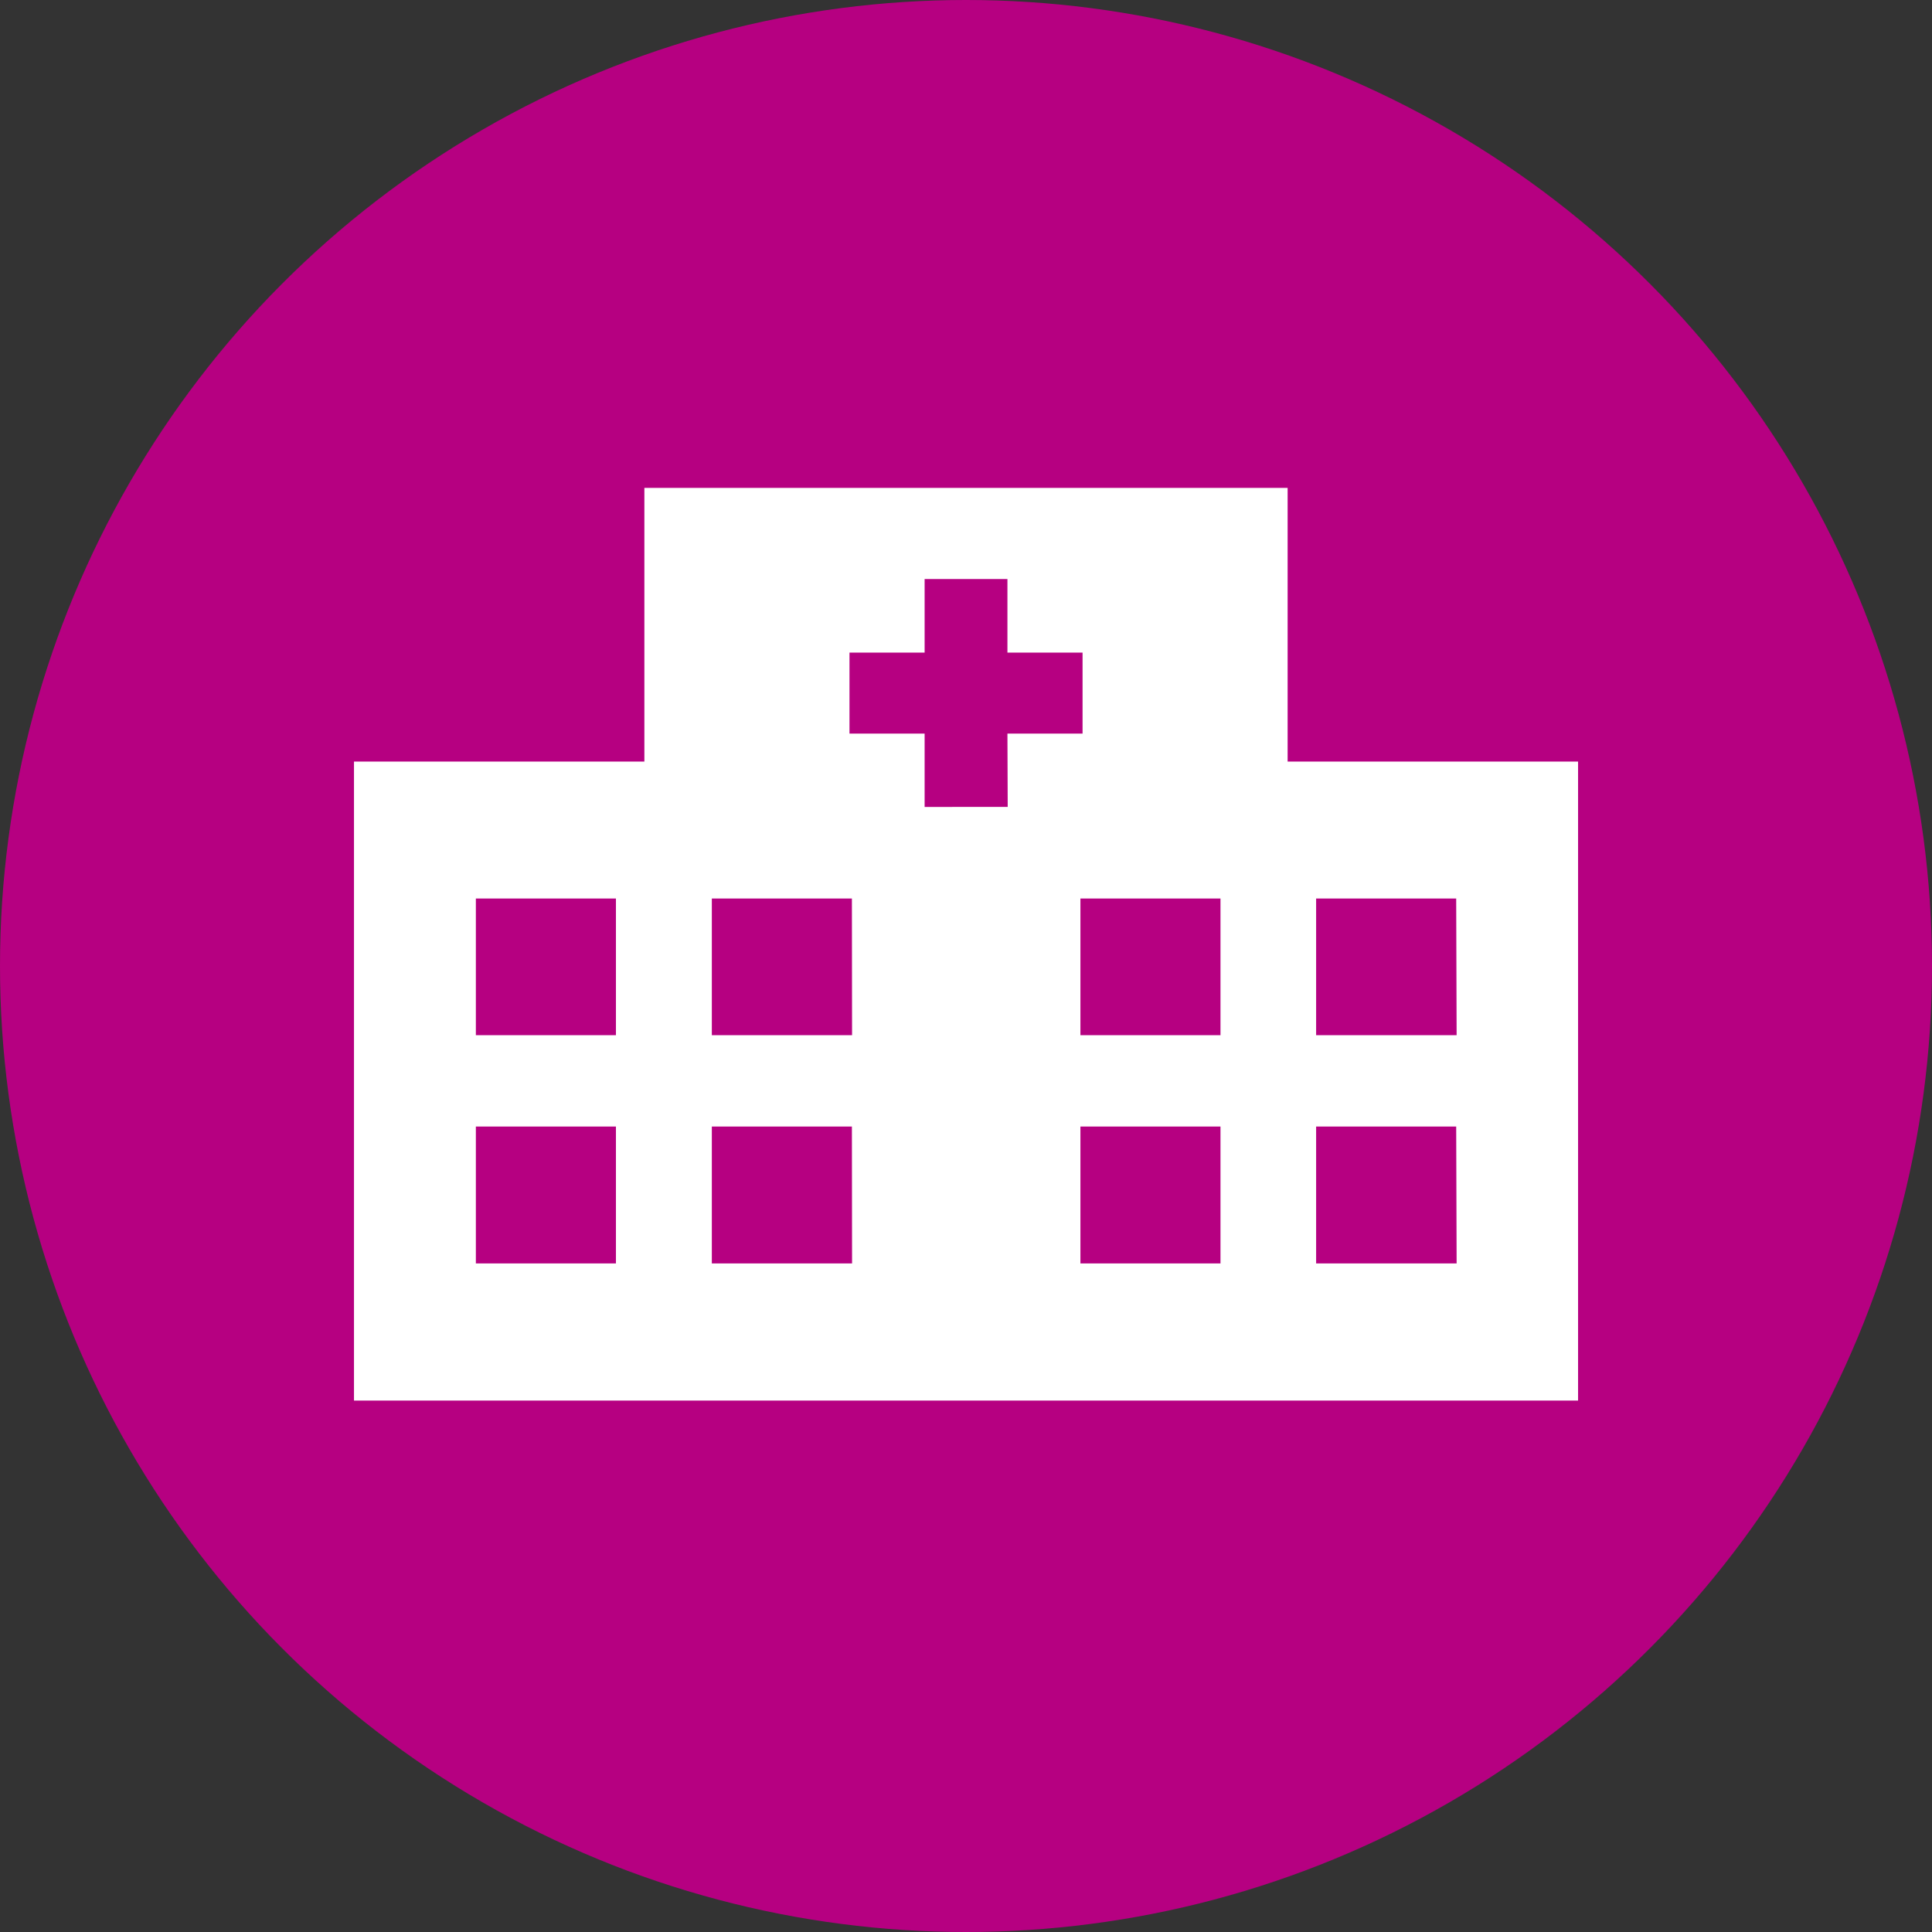
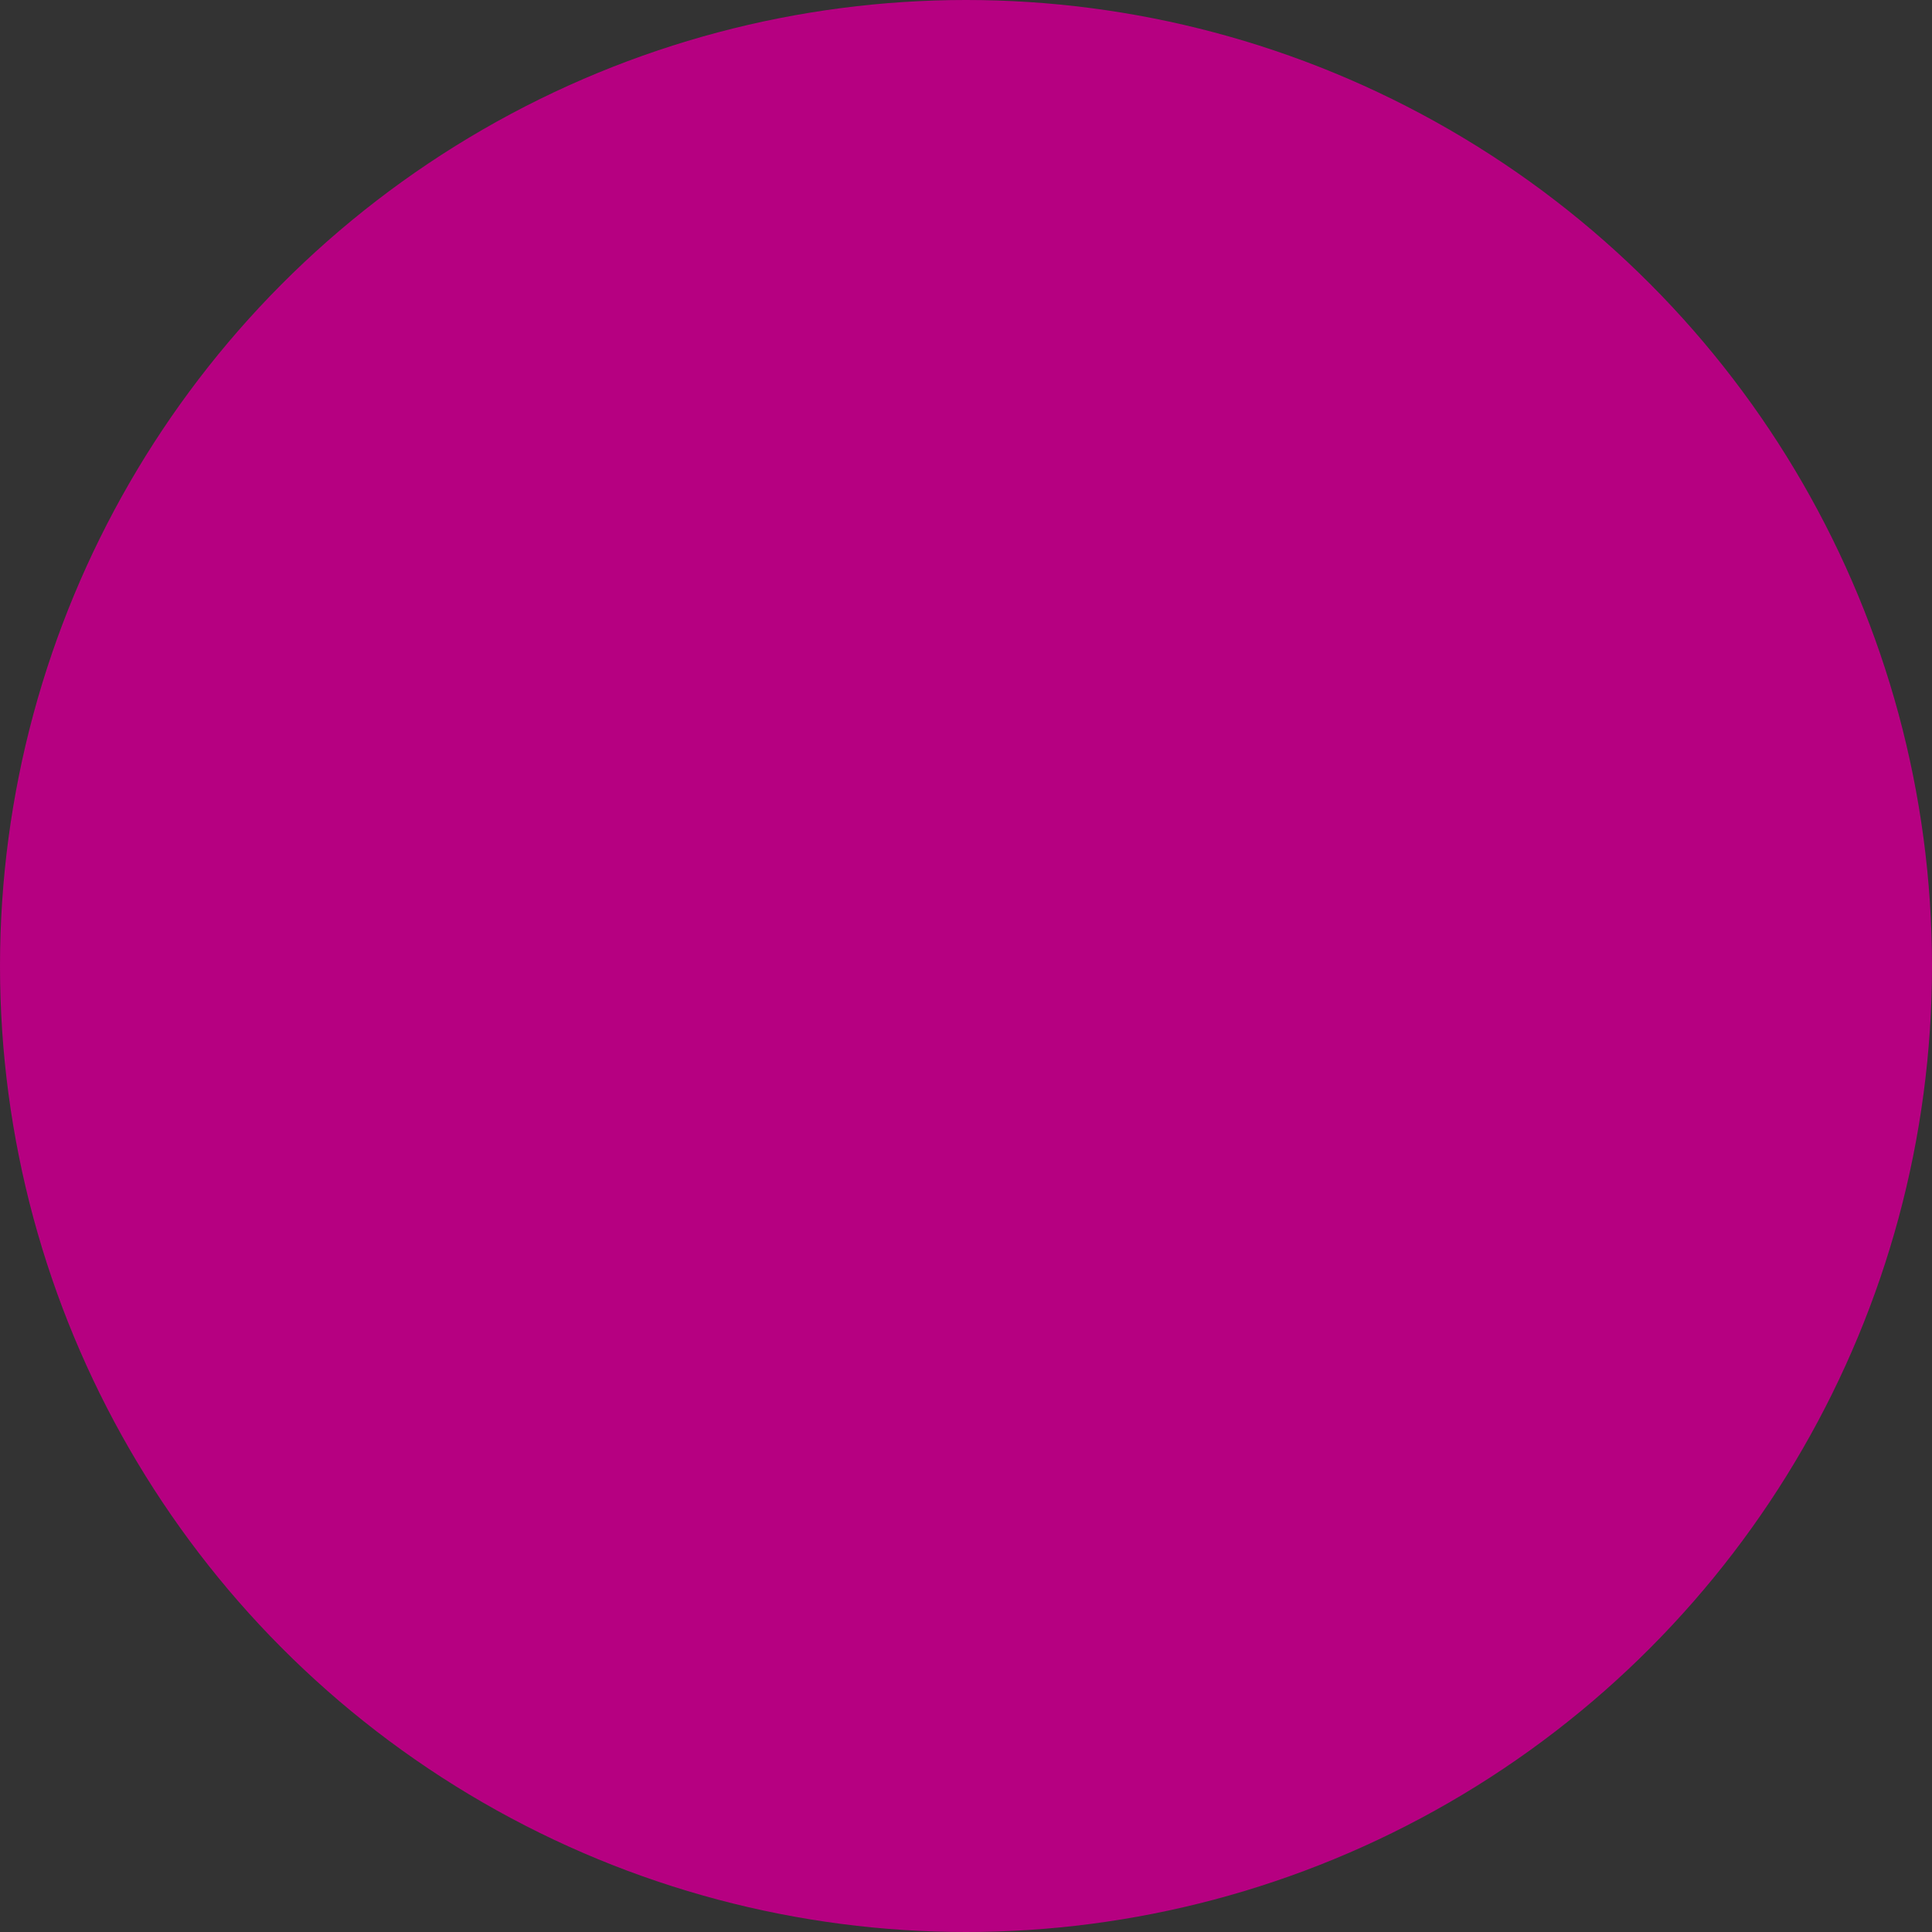
<svg xmlns="http://www.w3.org/2000/svg" width="36" height="36" viewBox="0 0 36 36">
  <rect x="0" y="0" width="36" height="36" fill="#333333" stroke="none" />
  <g id="グループ_12253" data-name="グループ 12253" transform="translate(0 0.002)">
    <circle id="楕円形_10" data-name="楕円形 10" cx="18" cy="18" r="18" transform="translate(0 -0.002)" fill="#b60081" />
-     <path id="パス_94" data-name="パス 94" d="M75.749,97.349v-5.1H63.763v5.1H58.352v11.907H81.161V97.349ZM63.233,106.7h-2.61v-2.551h2.61Zm0-4.253h-2.61V99.9h2.61Zm4.4,4.253H65.02v-2.551h2.61Zm0-4.253H65.02V99.9h2.61Zm2.9-4.253H68.985V96.827h-1.4V95.318h1.4V93.947h1.543v1.371h1.4v1.509h-1.4Zm3.965,8.506h-2.61v-2.551h2.61Zm0-4.253h-2.61V99.9h2.61Zm4.4,4.253H76.28v-2.551h2.61Zm0-4.253H76.28V99.9h2.61Z" transform="translate(-51.756 -83.16)" fill="#fff" />
  </g>
</svg>